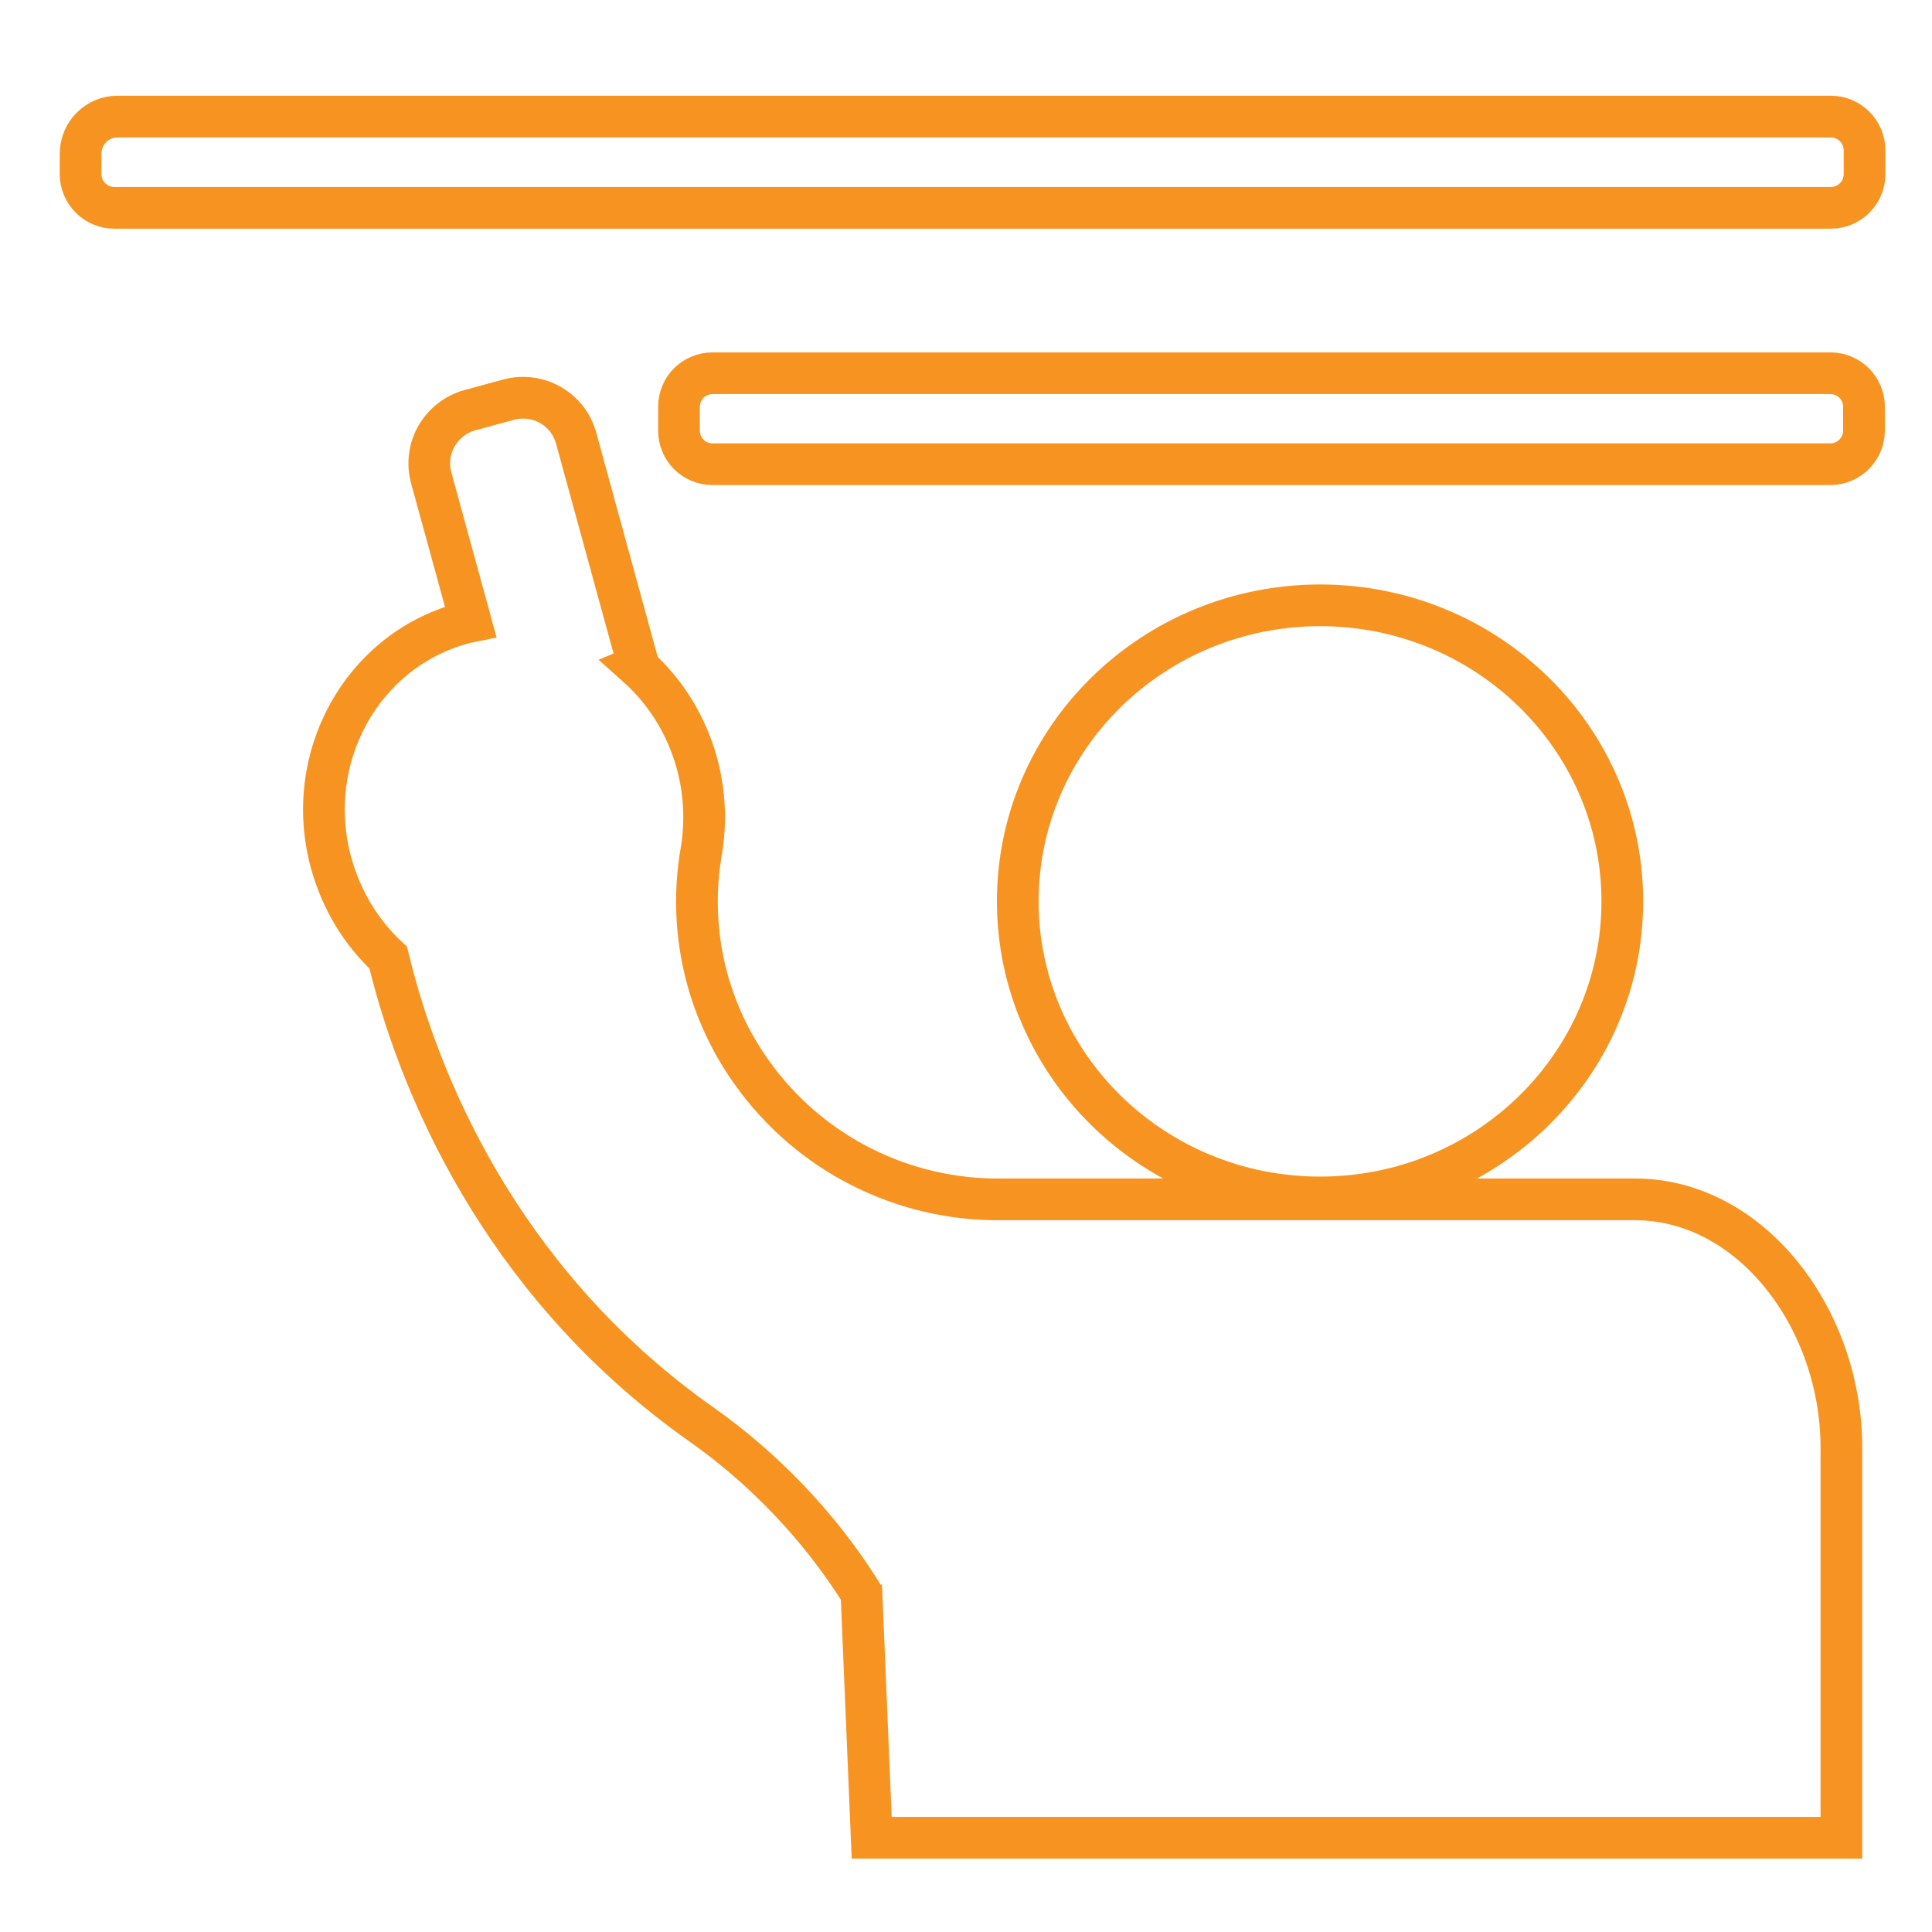
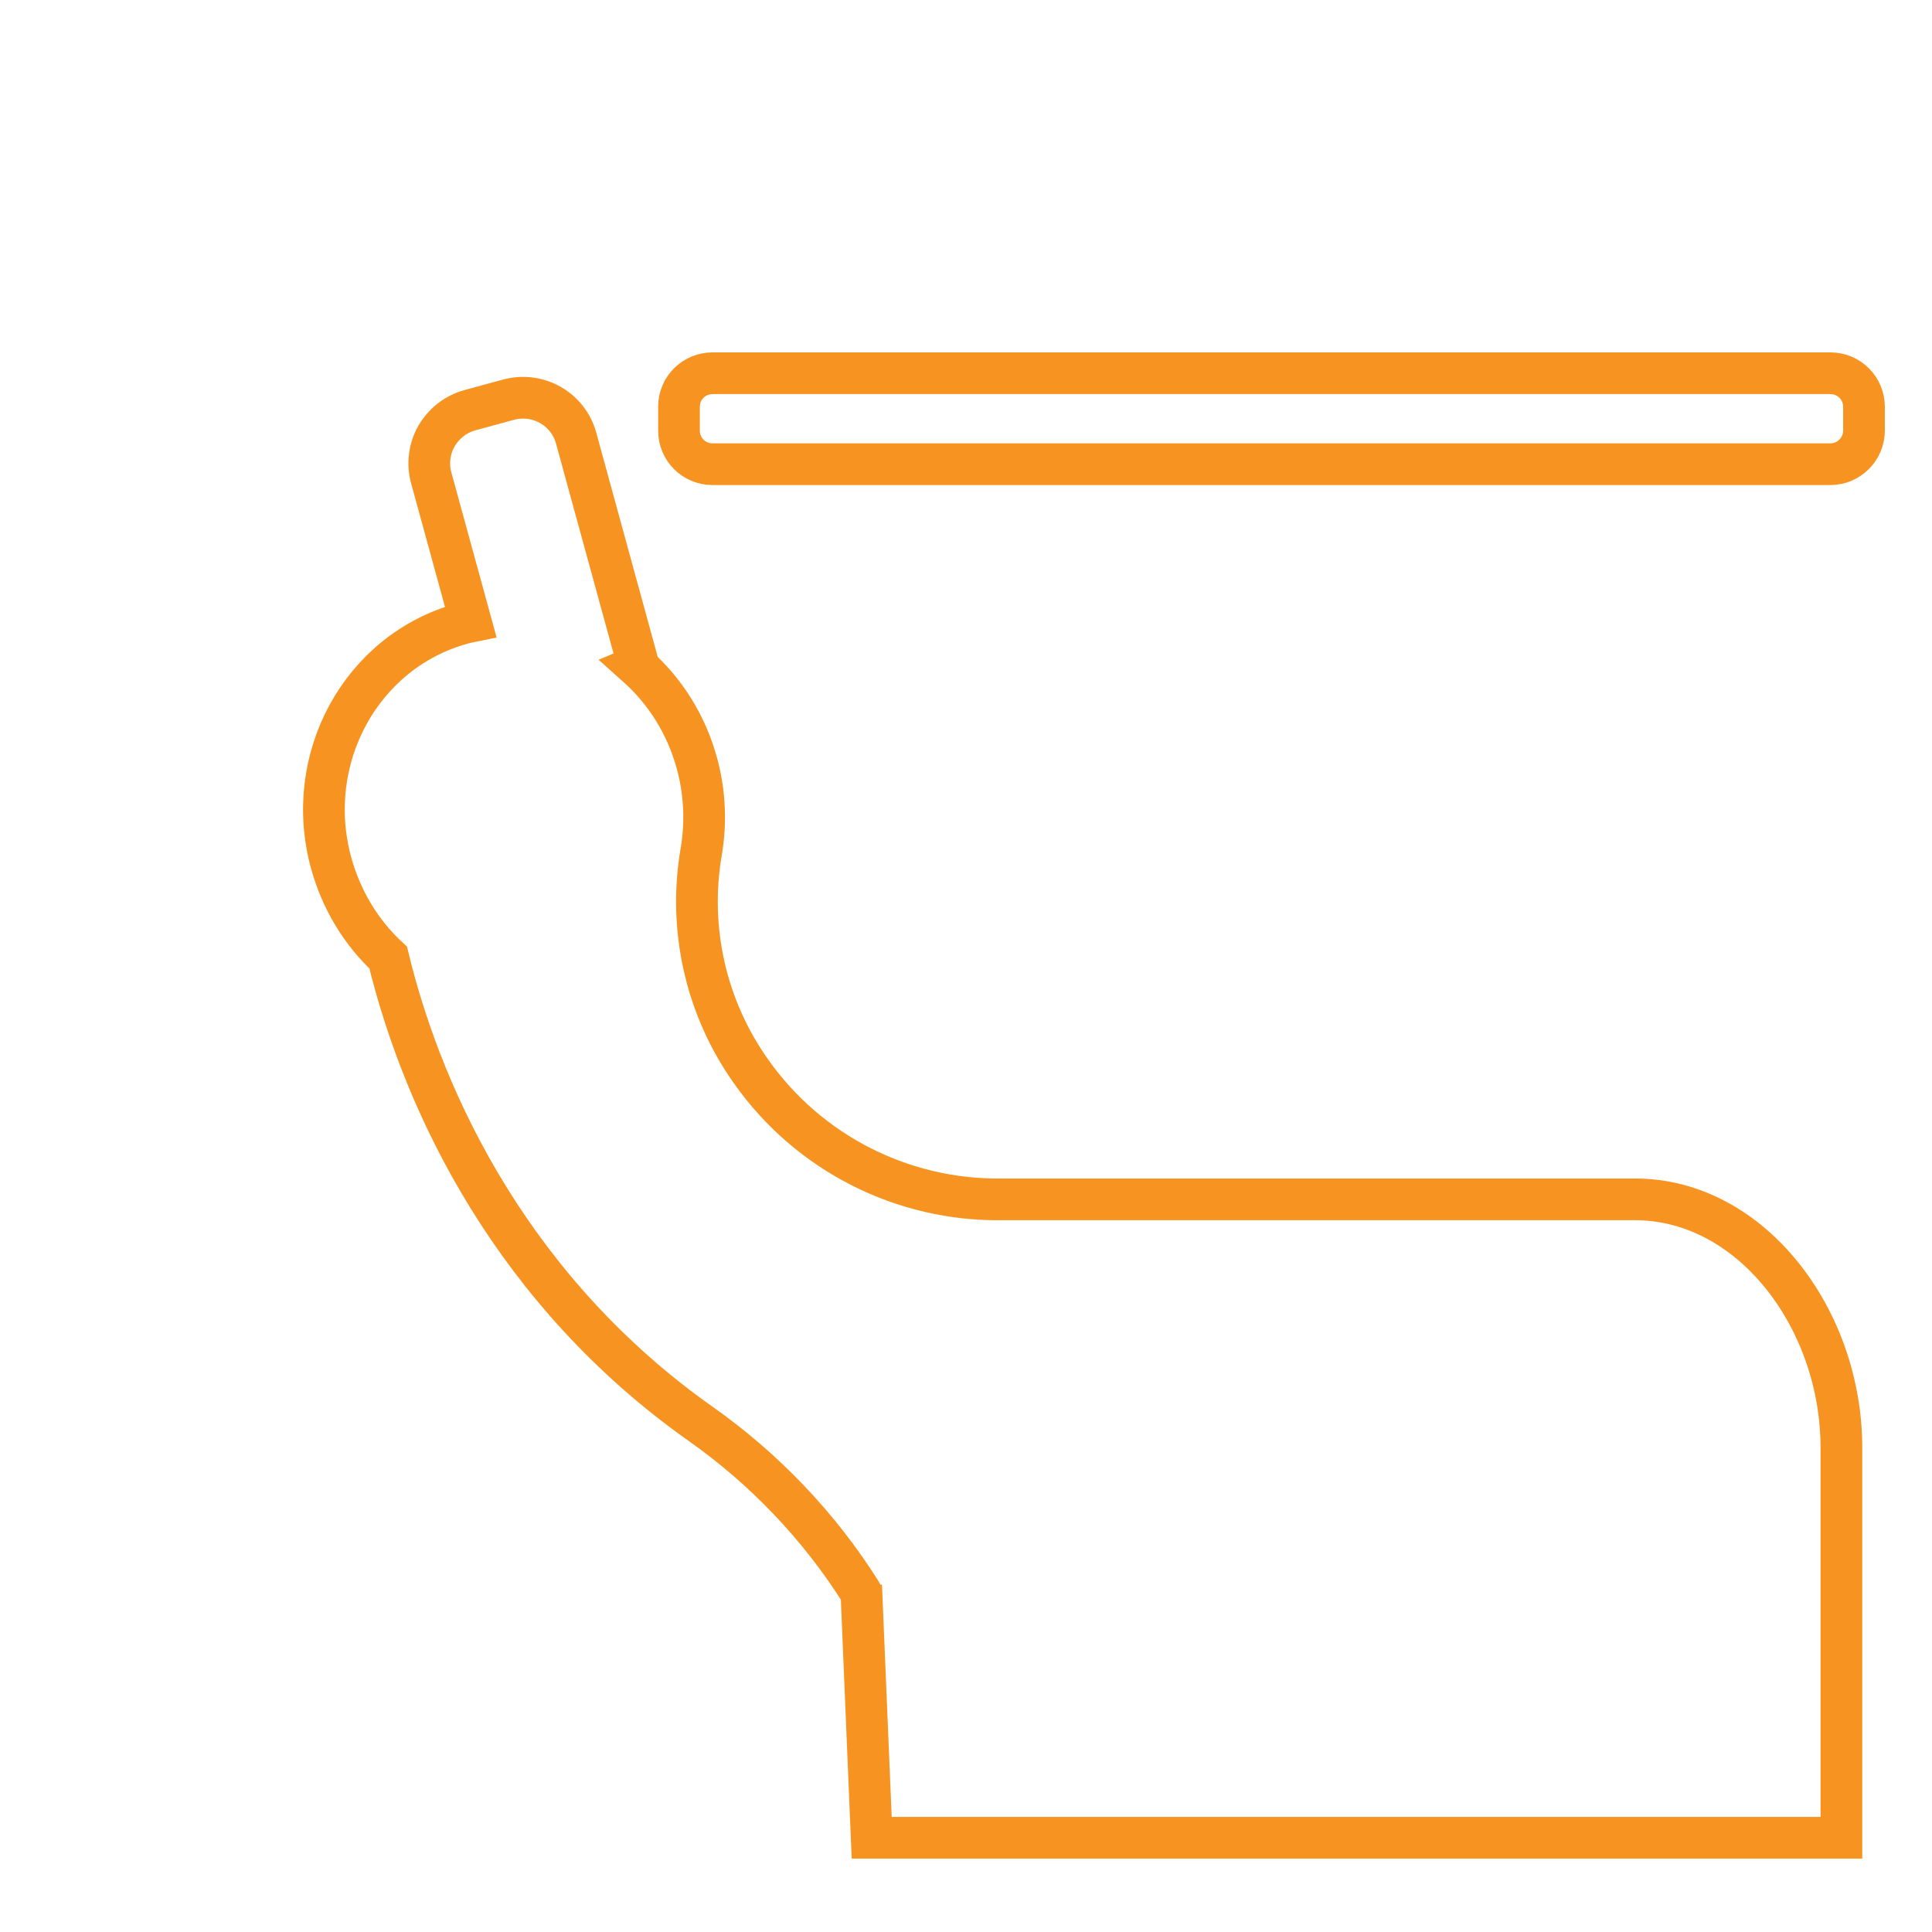
<svg xmlns="http://www.w3.org/2000/svg" version="1.1" baseProfile="tiny" id="Layer_1" x="0px" y="0px" viewBox="0 0 200 200" xml:space="preserve">
  <g>
    <path fill="none" stroke="#F79421" stroke-width="4.318" stroke-miterlimit="10" d="M169.248,124.157h-65.459   c-10.3,0.168-20.059-4.763-26.02-13.215c-4.712-6.618-6.567-14.836-5.164-22.857c0.482-2.907,0.373-6.019-0.46-9.073   c-1.111-4.047-3.309-7.473-6.187-10.044l0.139-0.058l-6.45-23.537c-0.826-3.053-3.967-4.821-7.02-3.996l-3.959,1.081   c-1.49,0.402-2.717,1.373-3.485,2.688c-0.745,1.308-0.942,2.878-0.54,4.332l4.076,14.865c-0.285,0.058-0.599,0.117-0.884,0.205   C37.394,67.426,31.317,78.53,34.282,89.341c1.081,3.908,3.163,7.254,5.902,9.789c3.77,15.523,13.215,34.757,32.332,48.256   c6.596,4.646,12.302,10.614,16.612,17.459c0.022,0.029,0.022,0.058,0.051,0.088l1.059,25.312h100.384v-40.382   C190.622,136.538,181.294,124.157,169.248,124.157L169.248,124.157z M169.248,124.157" />
-     <path fill="none" stroke="#F79421" stroke-width="4.318" stroke-miterlimit="10" d="M167.941,93.308   c0,16.925-14.011,30.651-31.28,30.651c-17.291,0-31.301-13.726-31.301-30.651c0-16.918,14.011-30.644,31.301-30.644   C153.93,62.664,167.941,76.39,167.941,93.308L167.941,93.308z M167.941,93.308" />
    <path fill="none" stroke="#F79421" stroke-width="4.318" stroke-miterlimit="10" d="M70.289,44.569   c0,1.943,1.541,3.485,3.484,3.485h115.71c1.914,0,3.477-1.571,3.477-3.485v-2.454c0-1.936-1.563-3.477-3.477-3.477H73.773   c-1.943,0-3.484,1.541-3.484,3.477V44.569z M70.289,44.569" />
-     <path fill="none" stroke="#F79421" stroke-width="4.318" stroke-miterlimit="10" d="M12.163,12.07   c-2.111,0-3.821,1.717-3.821,3.857v2.111c0,1.907,1.571,3.477,3.484,3.477h177.714c1.906,0,3.477-1.571,3.477-3.477v-2.484   c0-1.914-1.571-3.484-3.477-3.484H12.163z M12.163,12.07" />
  </g>
</svg>